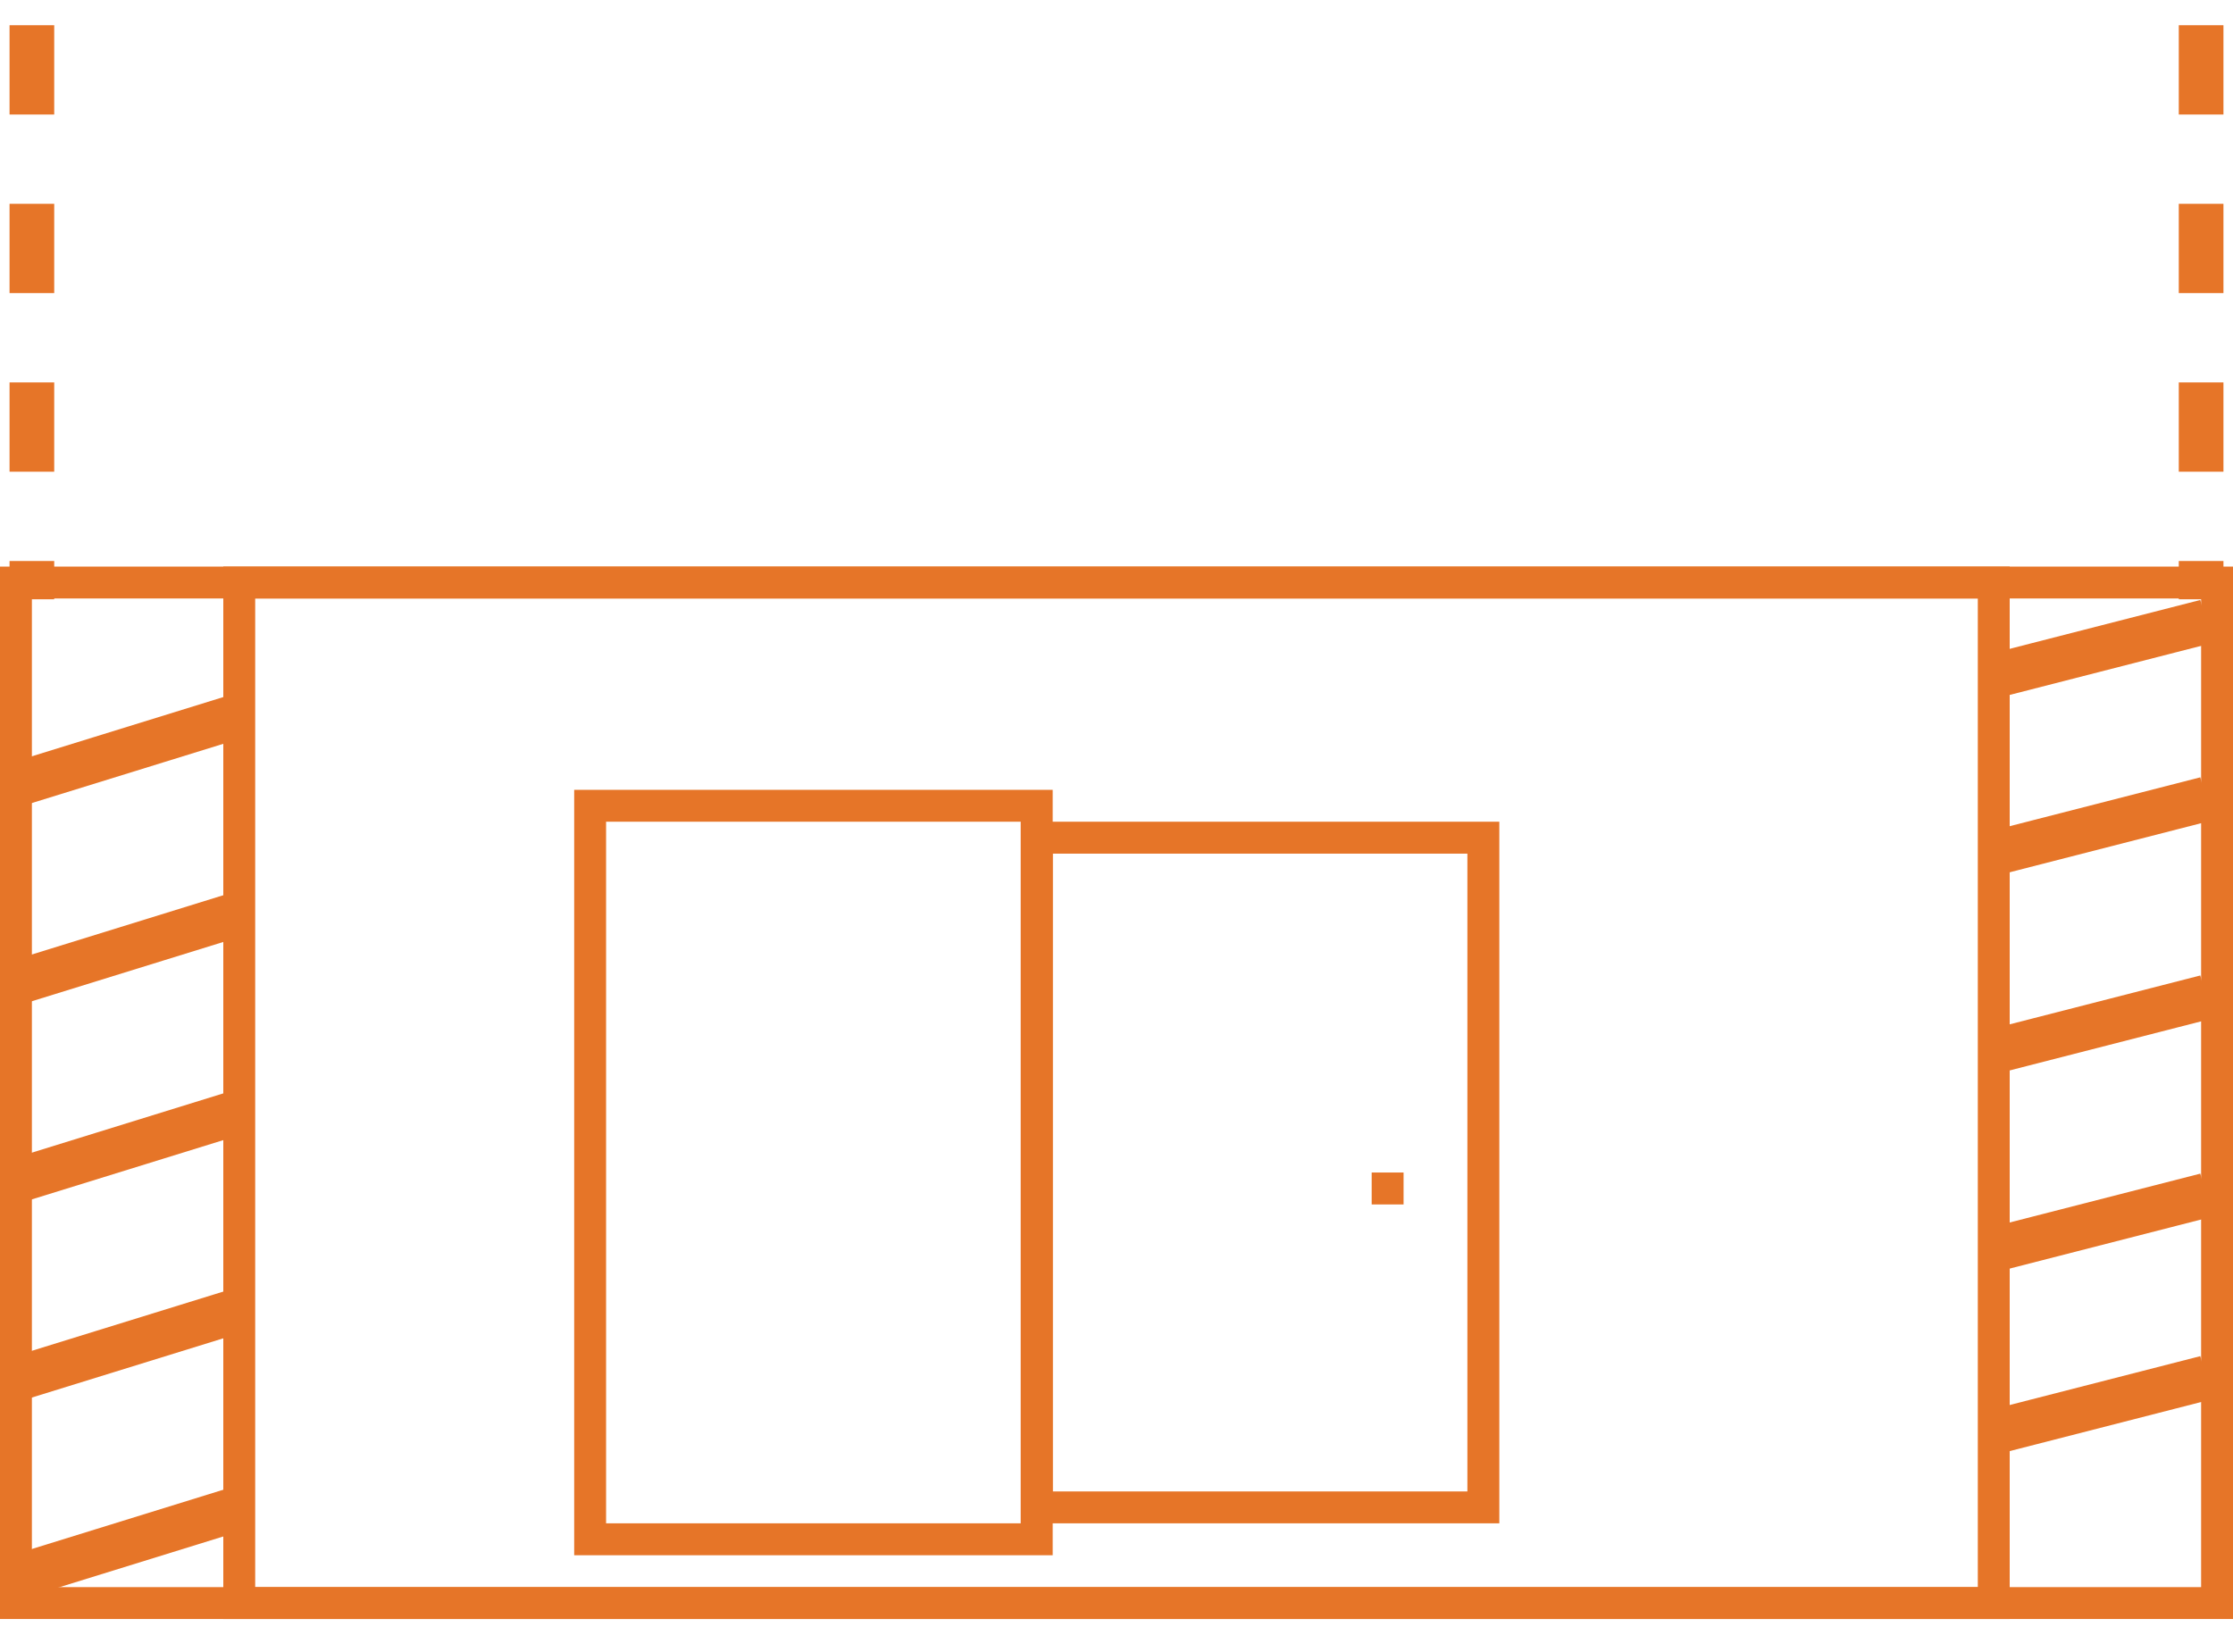
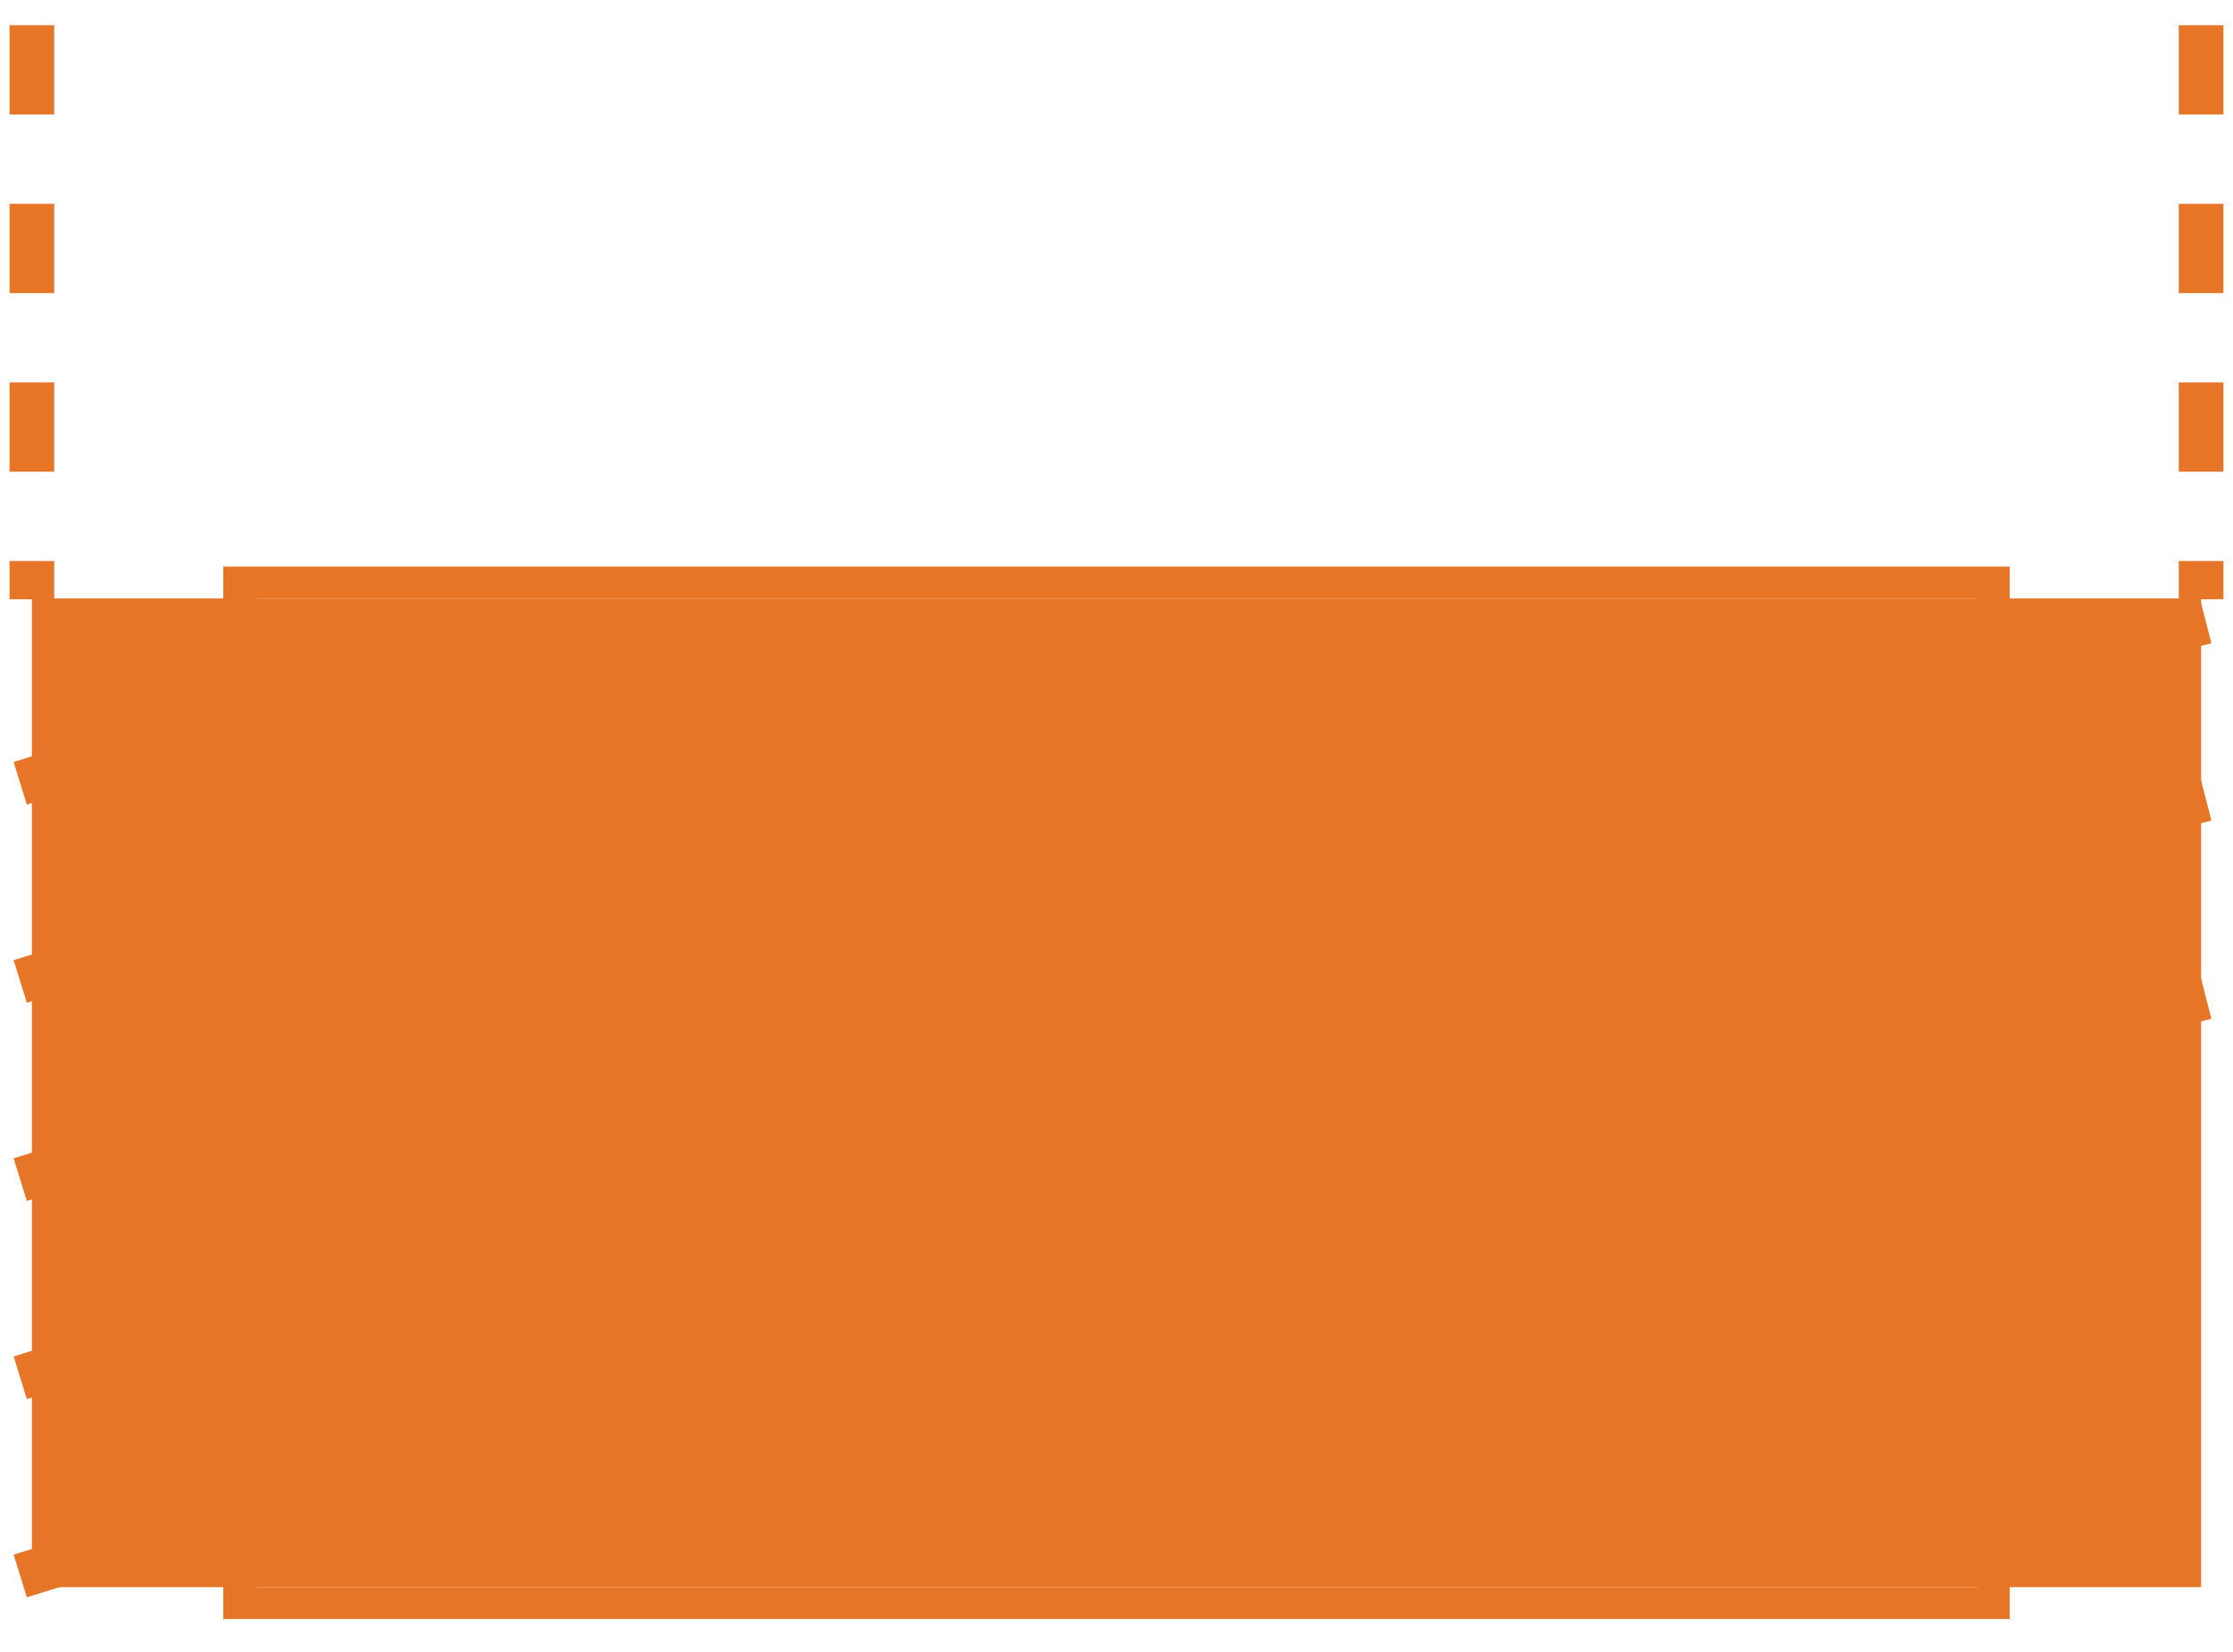
<svg xmlns="http://www.w3.org/2000/svg" width="50" height="37" viewBox="0 0 50 37" fill="none">
  <path d="M0.453 35.297L5.358 33.778" stroke="#E67528" stroke-miterlimit="10" />
  <path d="M0.453 30.858L5.358 29.34" stroke="#E67528" stroke-miterlimit="10" />
  <path d="M0.453 26.42L5.358 24.901" stroke="#E67528" stroke-miterlimit="10" />
  <path d="M0.453 21.982L5.358 20.463" stroke="#E67528" stroke-miterlimit="10" />
  <path d="M0.453 17.543L5.358 16.025" stroke="#E67528" stroke-miterlimit="10" />
-   <path d="M44.837 32.026L49.392 30.858" stroke="#E67528" stroke-miterlimit="10" />
-   <path d="M44.837 27.938L49.392 26.77" stroke="#E67528" stroke-miterlimit="10" />
  <path d="M44.837 23.5L49.392 22.332" stroke="#E67528" stroke-miterlimit="10" />
  <path d="M44.837 19.062L49.392 17.894" stroke="#E67528" stroke-miterlimit="10" />
  <path d="M44.837 15.09L49.392 13.922" stroke="#E67528" stroke-miterlimit="10" />
-   <path d="M49.286 13.404V35.547H0.714V13.404H49.286ZM50 12.69H0V36.261H50V12.69Z" fill="#E67528" />
+   <path d="M49.286 13.404V35.547H0.714V13.404H49.286ZM50 12.69H0H50V12.69Z" fill="#E67528" />
  <path d="M0.714 0.565V13.422" stroke="#E67528" stroke-miterlimit="10" stroke-dasharray="2 2" />
  <path d="M49.286 0.565V13.422" stroke="#E67528" stroke-miterlimit="10" stroke-dasharray="2 2" />
  <path d="M44.286 13.404V35.547H5.714V13.404H44.286ZM45 12.69H5V36.261H45V12.69Z" fill="#E67528" />
  <path d="M22.857 18.404V34.118H13.571V18.404H22.857ZM23.571 17.69H12.857V34.833H23.571V17.69Z" fill="#E67528" />
  <path d="M32.857 19.119V33.404H23.572V19.119H32.857ZM33.572 18.404H22.857V34.118H33.572V18.404Z" fill="#E67528" />
  <path d="M31.428 26.261H30.714V26.976H31.428V26.261Z" fill="#E67528" />
</svg>